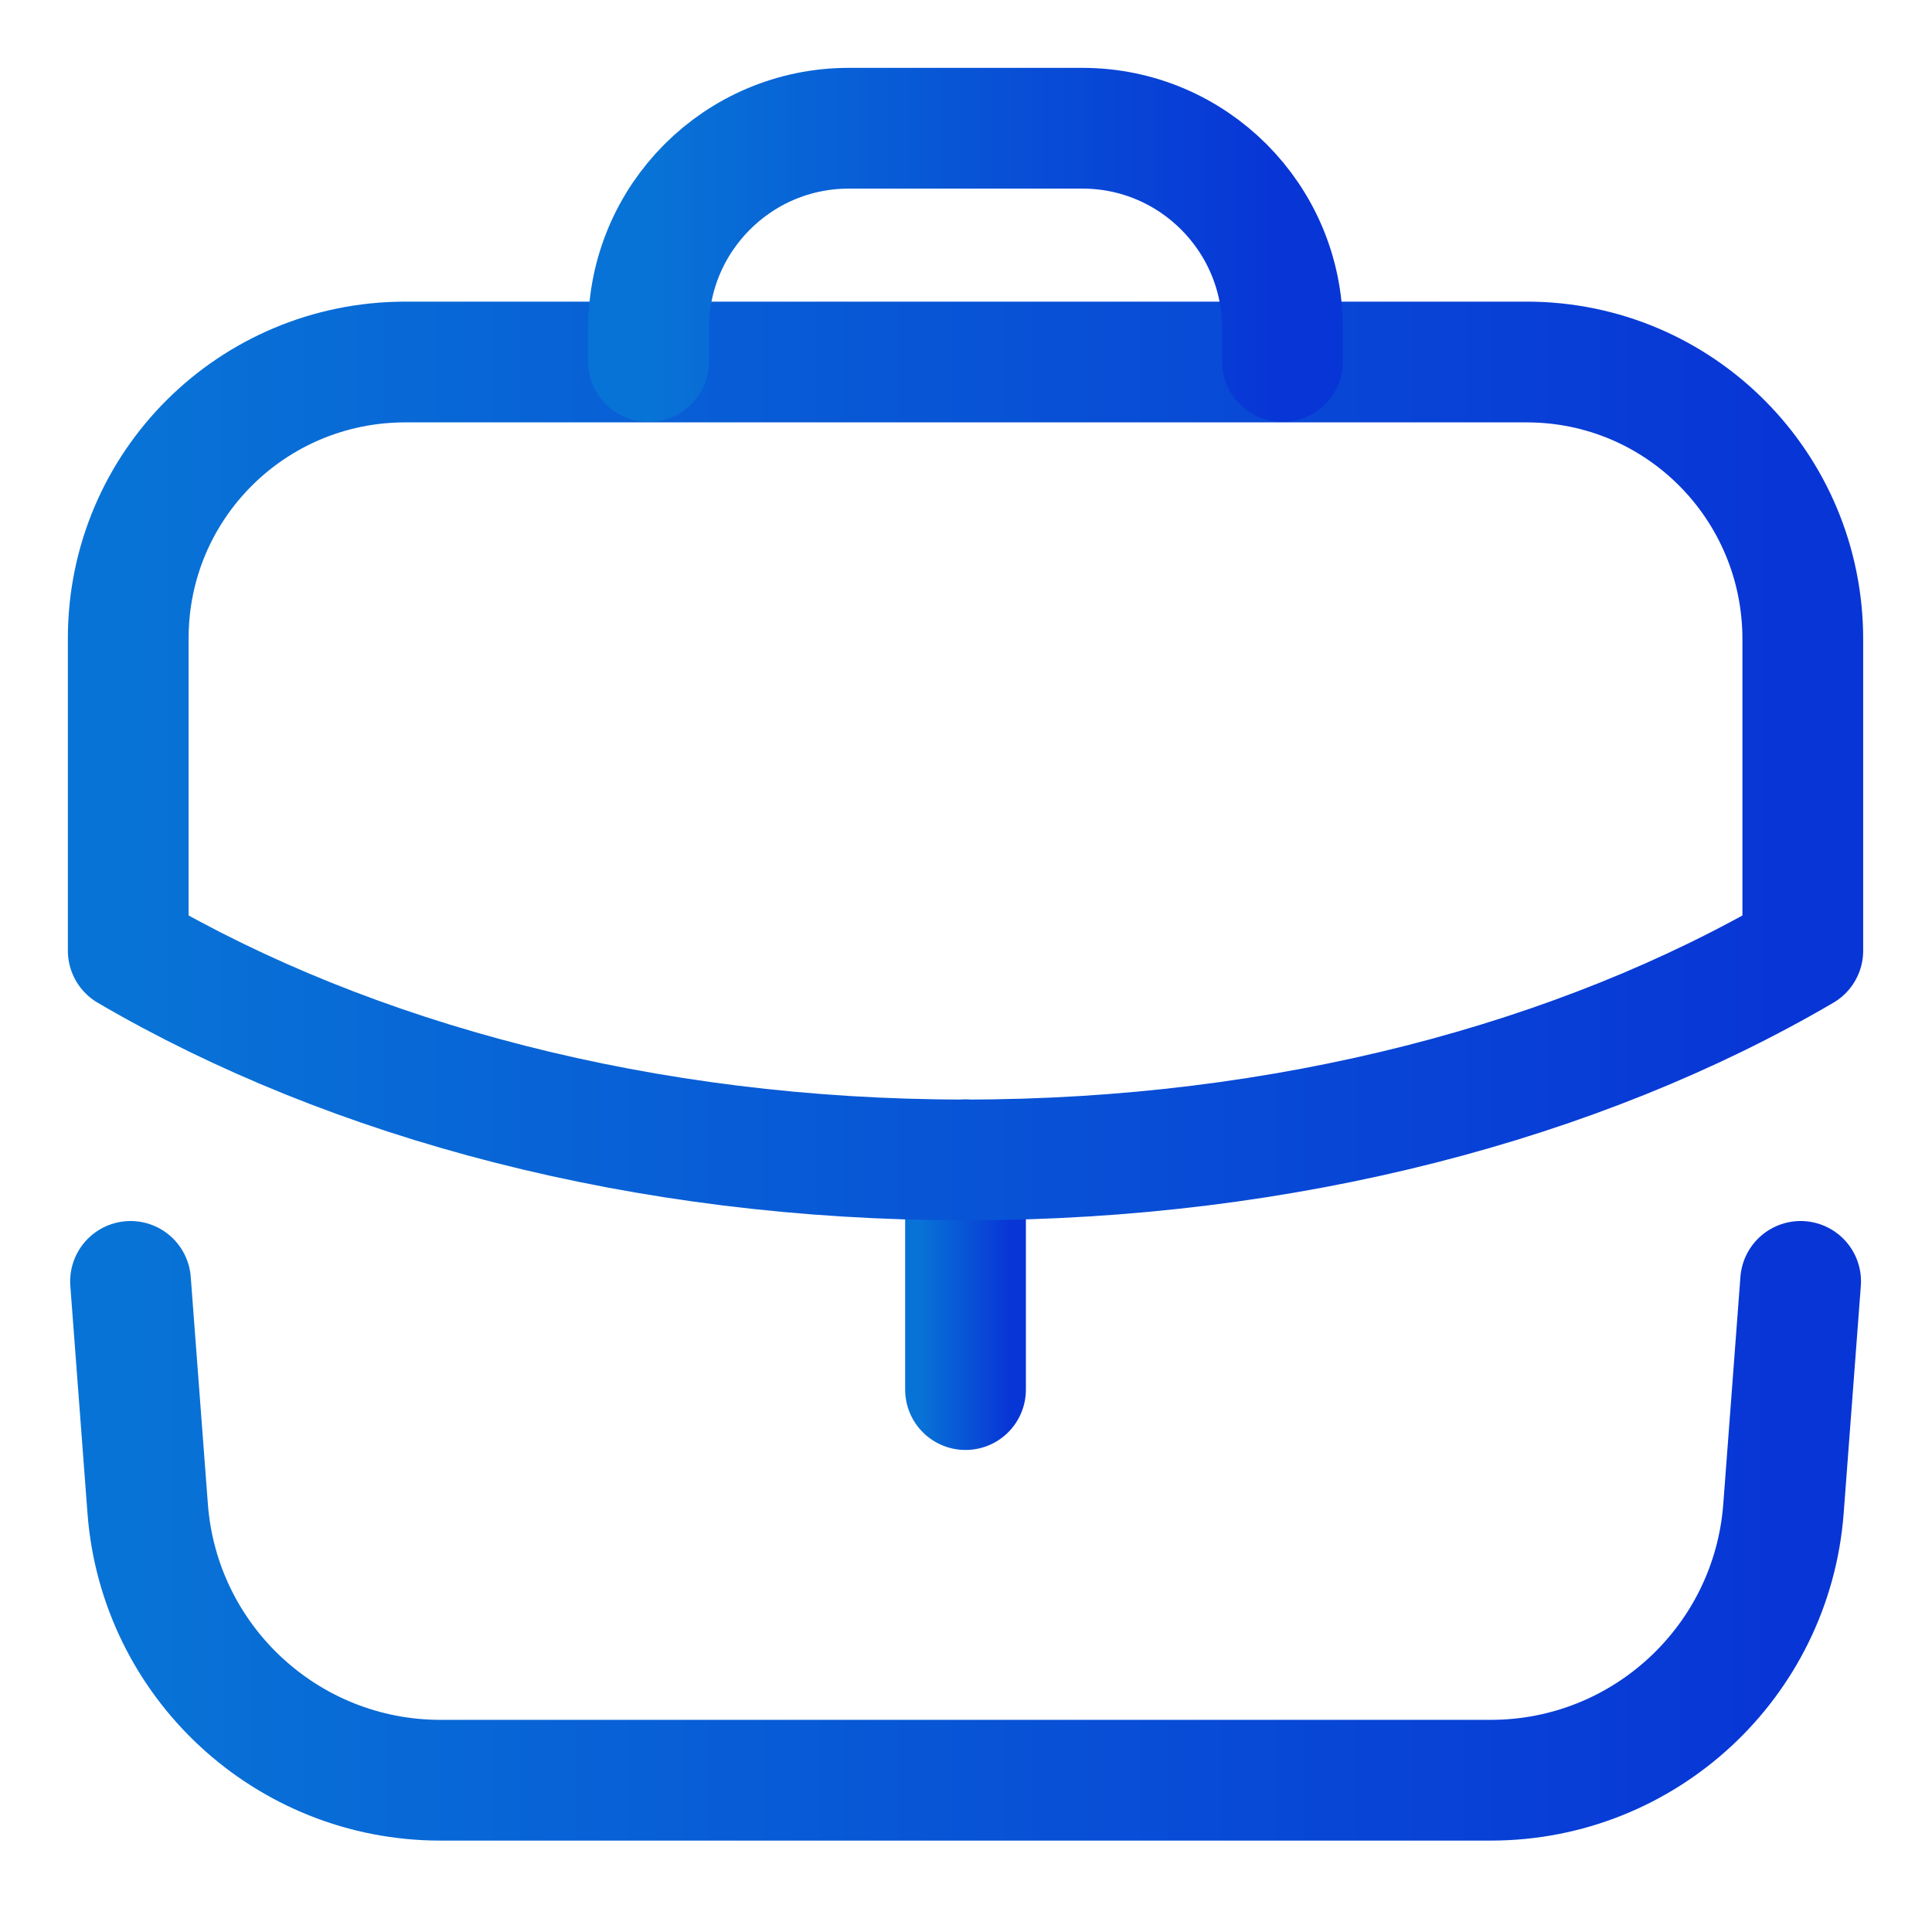
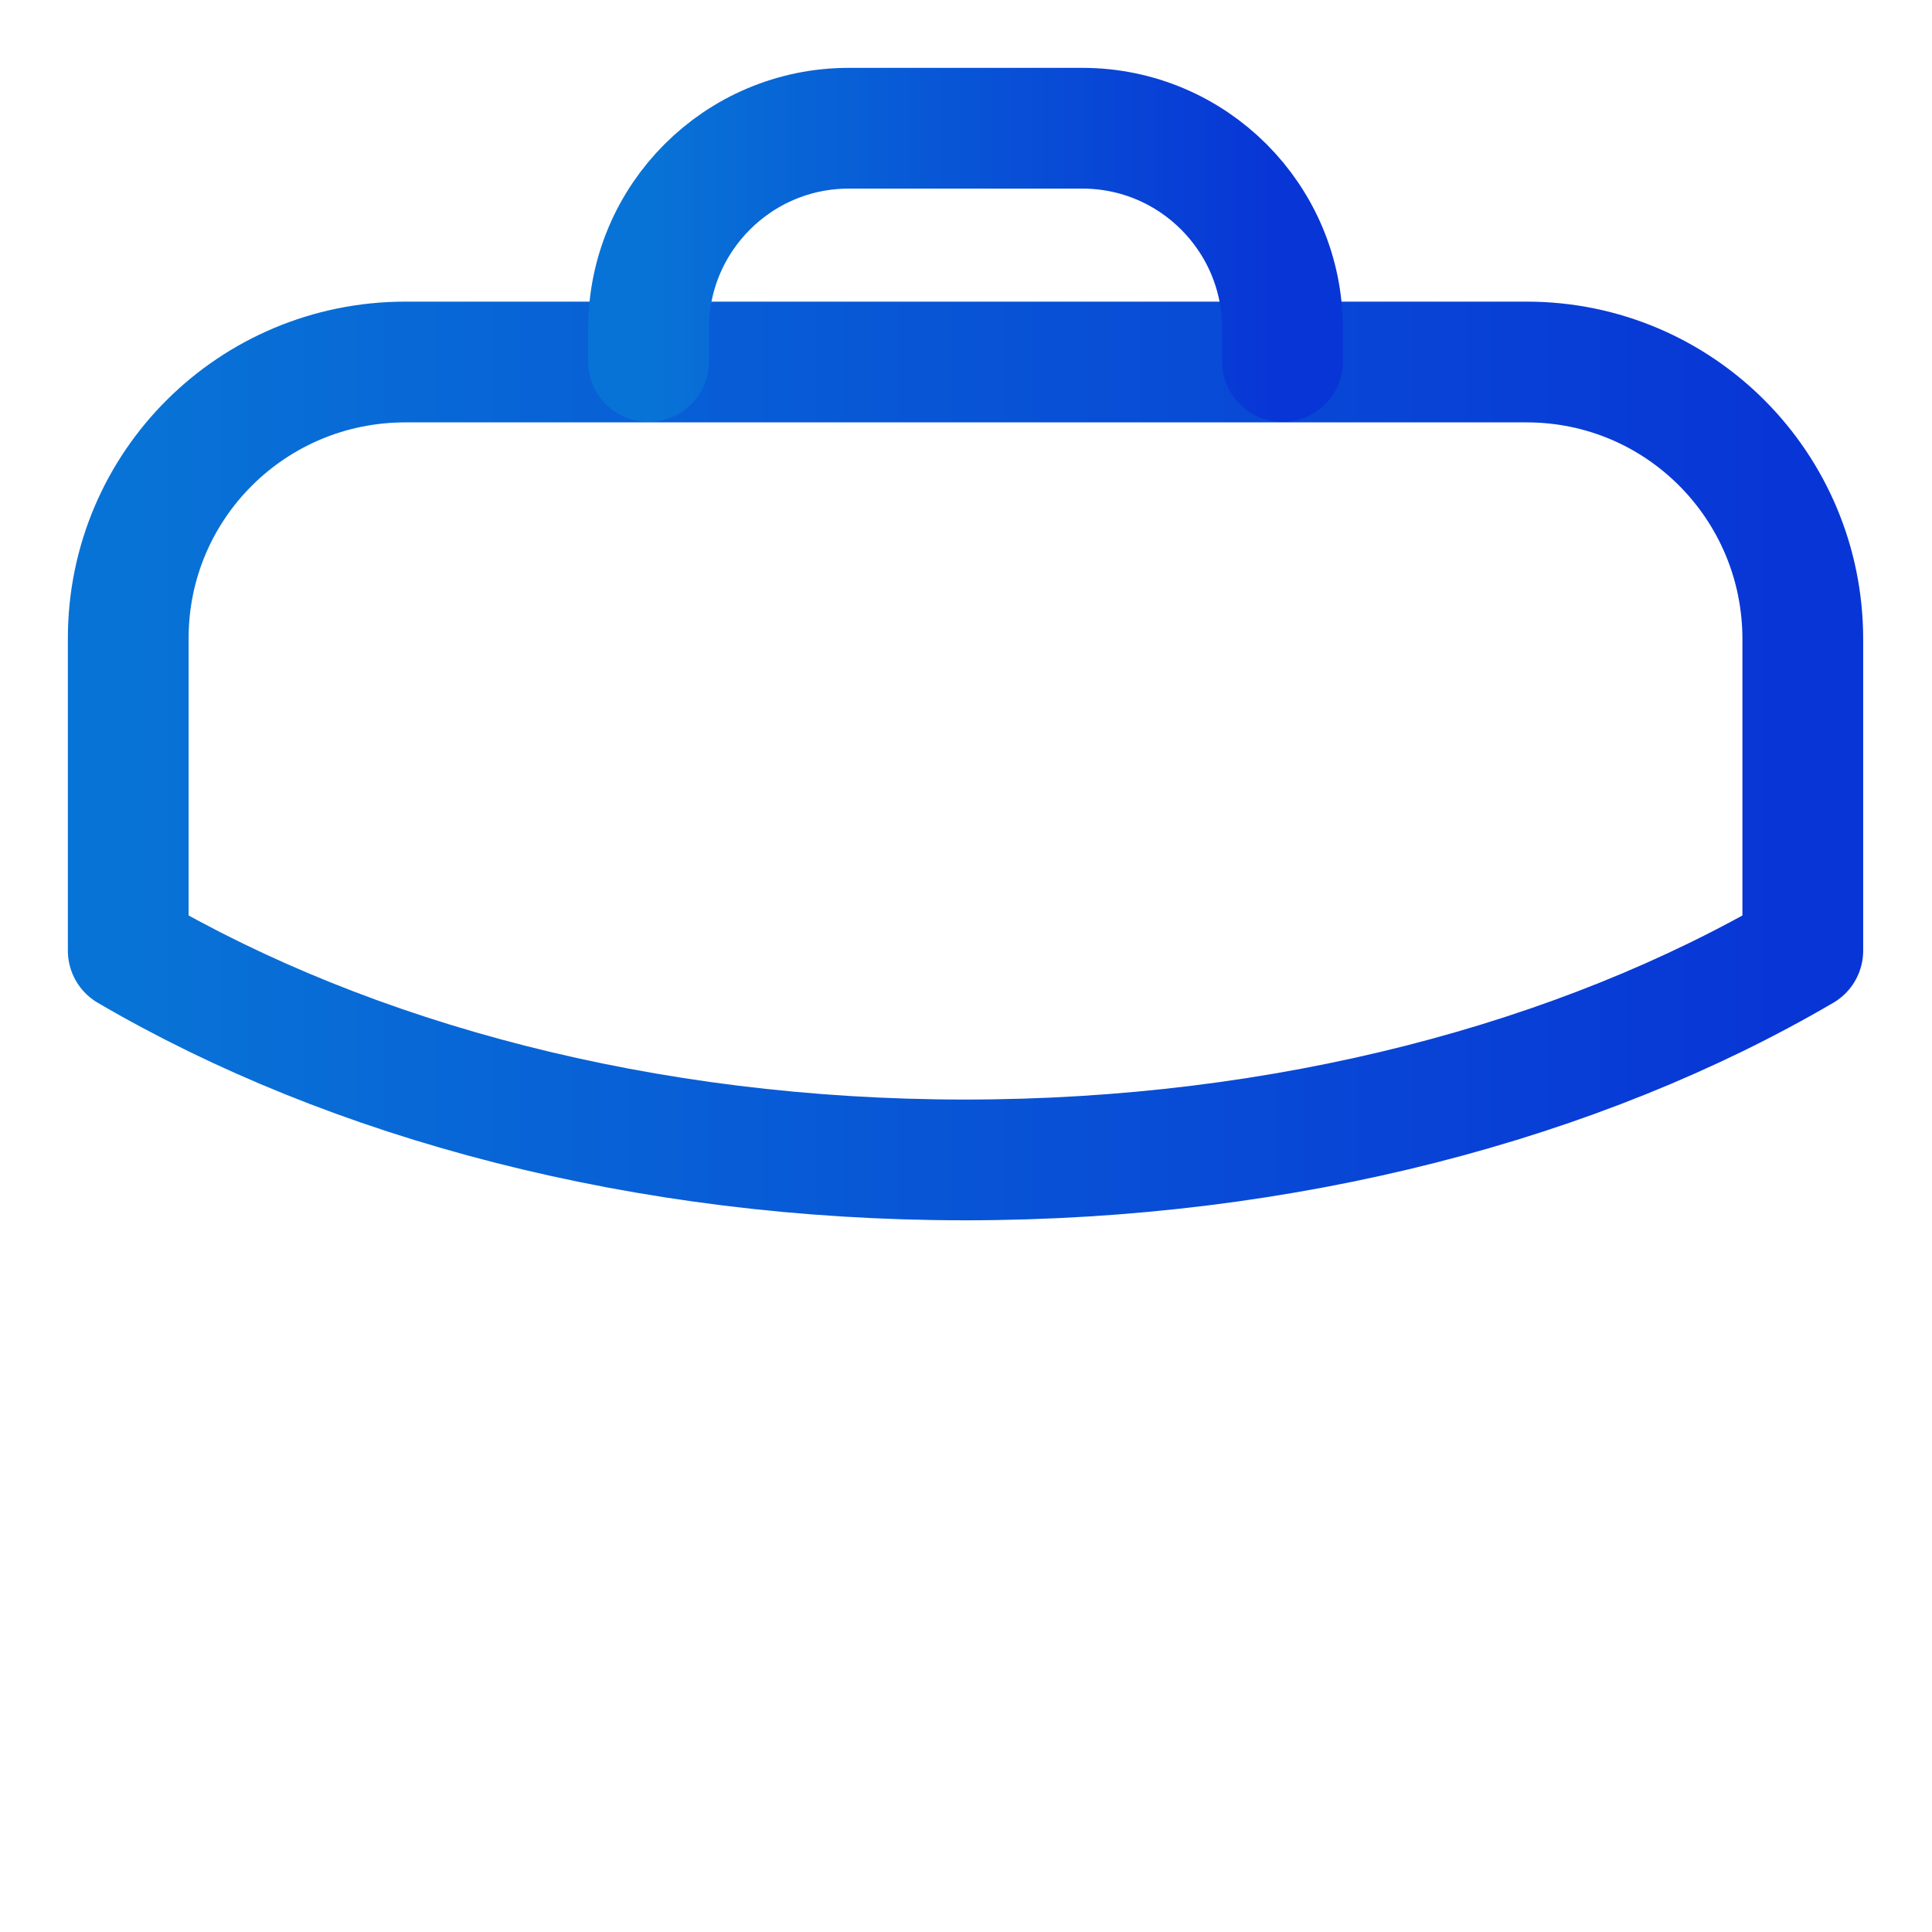
<svg xmlns="http://www.w3.org/2000/svg" width="16" height="16" viewBox="0 0 16 16" fill="none">
  <g id="Work">
-     <path id="Stroke 1" d="M7.996 11.508V9.605" stroke="url(#paint0_linear_2315_56)" stroke-linecap="round" stroke-linejoin="round" />
    <g id="Group 8">
      <path id="Stroke 2" fill-rule="evenodd" clip-rule="evenodd" d="M12.643 2.998C13.91 2.998 14.93 4.026 14.93 5.293V7.873C13.085 8.953 10.648 9.606 7.992 9.606C5.338 9.606 2.908 8.953 1.062 7.873V5.286C1.062 4.018 2.09 2.998 3.357 2.998H12.643Z" stroke="url(#paint1_linear_2315_56)" stroke-linecap="round" stroke-linejoin="round" />
      <path id="Stroke 4" d="M10.621 2.994V2.72C10.621 1.805 9.879 1.062 8.964 1.062H7.029C6.114 1.062 5.371 1.805 5.371 2.72V2.994" stroke="url(#paint2_linear_2315_56)" stroke-linecap="round" stroke-linejoin="round" />
-       <path id="Stroke 6" d="M1.081 10.612L1.223 12.494C1.319 13.762 2.376 14.743 3.647 14.743H12.346C13.617 14.743 14.674 13.762 14.77 12.494L14.912 10.612" stroke="url(#paint3_linear_2315_56)" stroke-linecap="round" stroke-linejoin="round" />
    </g>
  </g>
  <defs>
    <linearGradient id="paint0_linear_2315_56" x1="7.621" y1="11.508" x2="8.371" y2="11.508" gradientUnits="userSpaceOnUse">
      <stop stop-color="#0873D6" />
      <stop offset="1" stop-color="#0835D6" />
    </linearGradient>
    <linearGradient id="paint1_linear_2315_56" x1="1.062" y1="9.606" x2="14.93" y2="9.606" gradientUnits="userSpaceOnUse">
      <stop stop-color="#0873D6" />
      <stop offset="1" stop-color="#0835D6" />
    </linearGradient>
    <linearGradient id="paint2_linear_2315_56" x1="5.371" y1="2.994" x2="10.621" y2="2.994" gradientUnits="userSpaceOnUse">
      <stop stop-color="#0873D6" />
      <stop offset="1" stop-color="#0835D6" />
    </linearGradient>
    <linearGradient id="paint3_linear_2315_56" x1="1.081" y1="14.743" x2="14.912" y2="14.743" gradientUnits="userSpaceOnUse">
      <stop stop-color="#0873D6" />
      <stop offset="1" stop-color="#0835D6" />
    </linearGradient>
  </defs>
</svg>